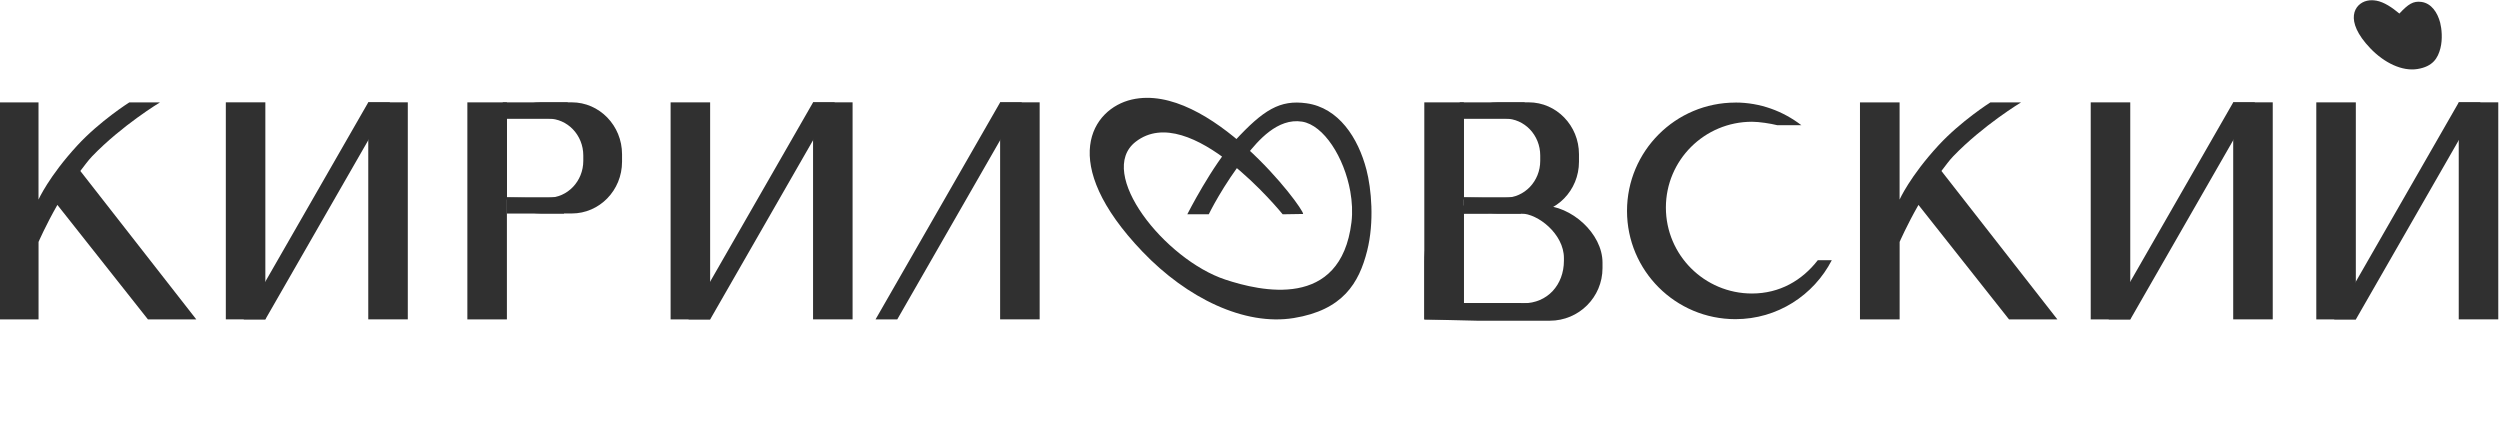
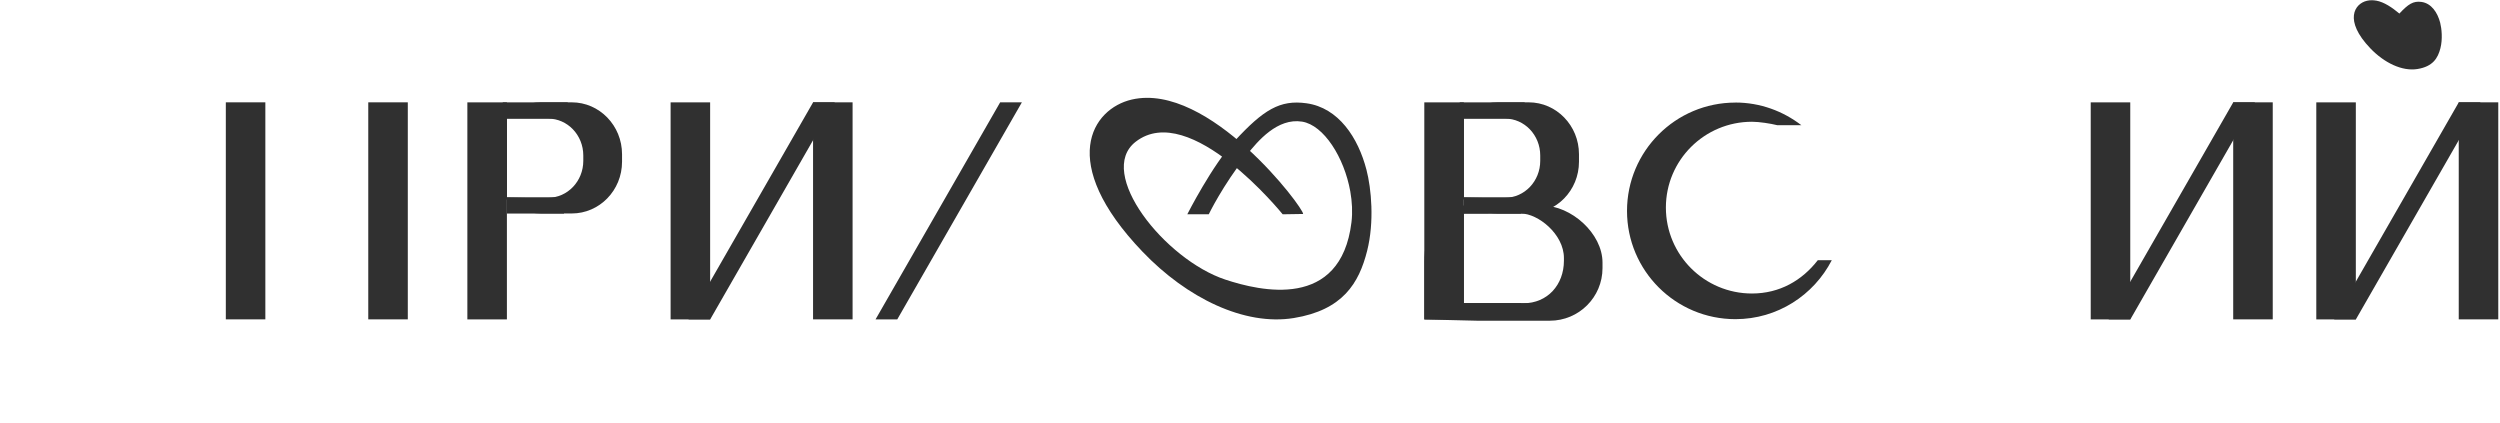
<svg xmlns="http://www.w3.org/2000/svg" width="420" height="71" viewBox="0 0 420 71" fill="none">
  <g clip-path="url(#clip0_4_737)">
    <mask id="mask0_4_737" style="mask-type:luminance" maskUnits="userSpaceOnUse" x="-81" y="-168" width="581" height="411">
      <path d="M499.993 -167.301H-80.69V242.586H499.993V-167.301Z" fill="#fff" />
    </mask>
    <g mask="url(#mask0_4_737)" fill="#303030">
      <path d="M199.462 35.994H201.883H203.076C203.076 35.994 205.372 31.209 209.448 26.038C211.317 23.67 214.634 19.773 218.745 20.434C222.4 21.019 225.828 26.451 226.848 32.152C227.159 33.901 227.248 35.67 227.048 37.33C225.255 52.118 211.71 48.91 205.862 46.975C195.703 43.615 184.069 29.033 190.793 23.815C199.931 16.73 215.49 36.001 215.49 36.001L218.924 35.946C219.083 35.009 203.138 13.742 190.145 16.723C183.462 18.259 177.559 27.243 191.931 42.273C199.421 50.108 209.09 54.769 217.345 53.433C225.6 52.09 228.31 47.56 229.676 42.156C230.917 37.233 230.379 31.663 229.572 28.544C228.179 23.147 224.89 18.1 219.483 17.35C215.028 16.73 212.269 18.438 207.455 23.642C203.641 27.767 199.469 35.994 199.469 35.994H199.462Z" />
-       <path d="M312.476 17.192V53.66H319.138V40.641C319.138 40.641 320.352 37.839 322.303 34.424L337.517 53.66H345.641L326.158 28.724C326.82 27.877 327.434 26.989 328.165 26.231C333.207 21.012 339.545 17.198 339.545 17.198H334.393C334.393 17.198 329.434 20.331 325.641 24.448C320.855 29.646 319.131 33.529 319.131 33.529V17.198H312.469L312.476 17.192Z" />
-       <path d="M-0.186 17.192V53.66H6.476V40.641C6.476 40.641 7.69 37.839 9.641 34.424L24.855 53.66H32.979L13.496 28.724C14.159 27.877 14.772 26.989 15.503 26.231C20.545 21.012 26.883 17.198 26.883 17.198H21.731C21.731 17.198 16.772 20.331 12.979 24.448C8.193 29.646 6.469 33.529 6.469 33.529V17.198H-0.193L-0.186 17.192Z" />
      <path d="M37.938 17.192H44.579V53.653H37.938V17.192Z" />
-       <path d="M61.869 17.192H65.524L44.579 53.66H40.931L61.869 17.192Z" />
      <path d="M61.869 17.192H68.51V53.653H61.869V17.192Z" />
      <path d="M112.662 17.198H119.303V53.66H112.662V17.198Z" />
      <path d="M136.593 17.192H140.248L119.31 53.66H115.662L136.6 17.192H136.593Z" />
      <path d="M136.593 17.192H143.234V53.653H136.593V17.192Z" />
      <path d="M351.241 17.198H357.883V53.66H351.241V17.198Z" />
      <path d="M375.179 17.192H378.834L357.896 53.66H354.248L375.186 17.192H375.179Z" />
      <path d="M375.179 17.192H381.821V53.653H375.179V17.192Z" />
      <path d="M389.138 17.198H395.779V53.66H389.138V17.198Z" />
      <path d="M413.069 17.192H416.724L395.786 53.66H392.138L413.076 17.192H413.069Z" />
      <path d="M413.069 17.192H419.71V53.653H413.069V17.192Z" />
      <path d="M168.021 17.192H171.676L150.738 53.66H147.09L168.028 17.192H168.021Z" />
-       <path d="M168.021 17.192H174.662V53.653H168.021V17.192Z" />
      <path d="M78.517 17.198H85.159V53.66H78.517V17.198Z" />
      <path d="M84.462 17.198H95.379V19.918H84.462V17.198Z" />
      <path d="M85.165 33.157H94.752V35.877H85.165V33.157Z" />
      <path d="M90.862 17.192C86.2 17.192 82.414 21.095 82.414 25.908V27.174C82.414 31.98 86.2 35.863 90.862 35.863H96.055C100.717 35.863 104.503 31.98 104.503 27.174V25.908C104.503 21.102 100.717 17.192 96.055 17.192H90.862ZM85.172 19.925H92.09C95.345 19.925 97.993 22.699 97.993 26.121V27.023C97.993 30.445 95.345 33.219 92.09 33.219H88.469L85.172 33.157V19.925Z" />
      <path d="M239.283 17.198H245.924V53.66H239.283V17.198Z" />
      <path d="M245.228 17.198H256.145V19.918H245.228V17.198Z" />
      <path d="M245.931 33.157H255.517V35.877H245.931V33.157Z" />
      <path d="M245.931 50.941H255.517V53.66H245.931V50.941Z" />
      <path d="M245.931 50.941H258.358V53.66H245.931V50.941Z" />
      <path d="M251.627 17.192C246.965 17.192 243.179 21.095 243.179 25.908V27.174C243.179 31.98 246.965 35.863 251.627 35.863H256.821C261.483 35.863 265.269 31.98 265.269 27.174V25.908C265.269 21.102 261.483 17.192 256.821 17.192H251.627ZM245.938 19.925H252.855C256.11 19.925 258.759 22.699 258.759 26.121V27.023C258.759 30.445 256.11 33.219 252.855 33.219H249.234L245.938 33.157V19.925Z" />
      <path d="M245.931 34.52C241.034 34.52 239.29 39.223 239.29 44.111V53.667L248.145 53.88H260.365C265.262 53.88 269.221 49.929 269.221 45.04V44.118C269.221 39.23 263.972 34.527 259.076 34.527H245.924L245.931 34.52ZM245.931 35.891L253.248 35.87H255.517C258.359 35.87 262.738 39.312 262.738 43.347V43.801C262.738 47.843 259.979 50.948 255.931 50.948H245.931V35.884V35.891Z" />
      <path d="M399.2 0.11C398.676 0.014 398.159 0.014 397.648 0.131C395.559 0.606 393.717 3.415 398.207 8.11C400.552 10.561 403.559 12.014 406.138 11.594C408.717 11.174 409.565 9.776 409.993 8.09C410.379 6.554 410.2 4.806 409.952 3.828C409.517 2.141 408.496 0.558 406.807 0.324C405.428 0.131 404.579 0.689 403.096 2.279C401.896 1.281 400.559 0.351 399.193 0.103L399.2 0.11Z" />
      <path d="M291.552 17.233C281.49 17.233 273.338 25.391 273.338 35.436C273.338 45.481 281.49 53.619 291.552 53.619C298.614 53.619 304.71 49.584 307.738 43.719H305.386C302.745 47.12 298.979 49.309 294.331 49.309C286.352 49.309 279.869 42.844 279.869 34.872C279.869 26.906 286.345 20.455 294.331 20.455C295.559 20.455 297.441 20.751 298.579 21.033H302.628C299.552 18.672 295.724 17.226 291.552 17.226V17.233Z" />
    </g>
  </g>
  <defs>
    <clipPath id="clip0_4_737">
      <path fill="#fff" d="M0 0H420V70.225H0z" />
    </clipPath>
  </defs>
</svg>